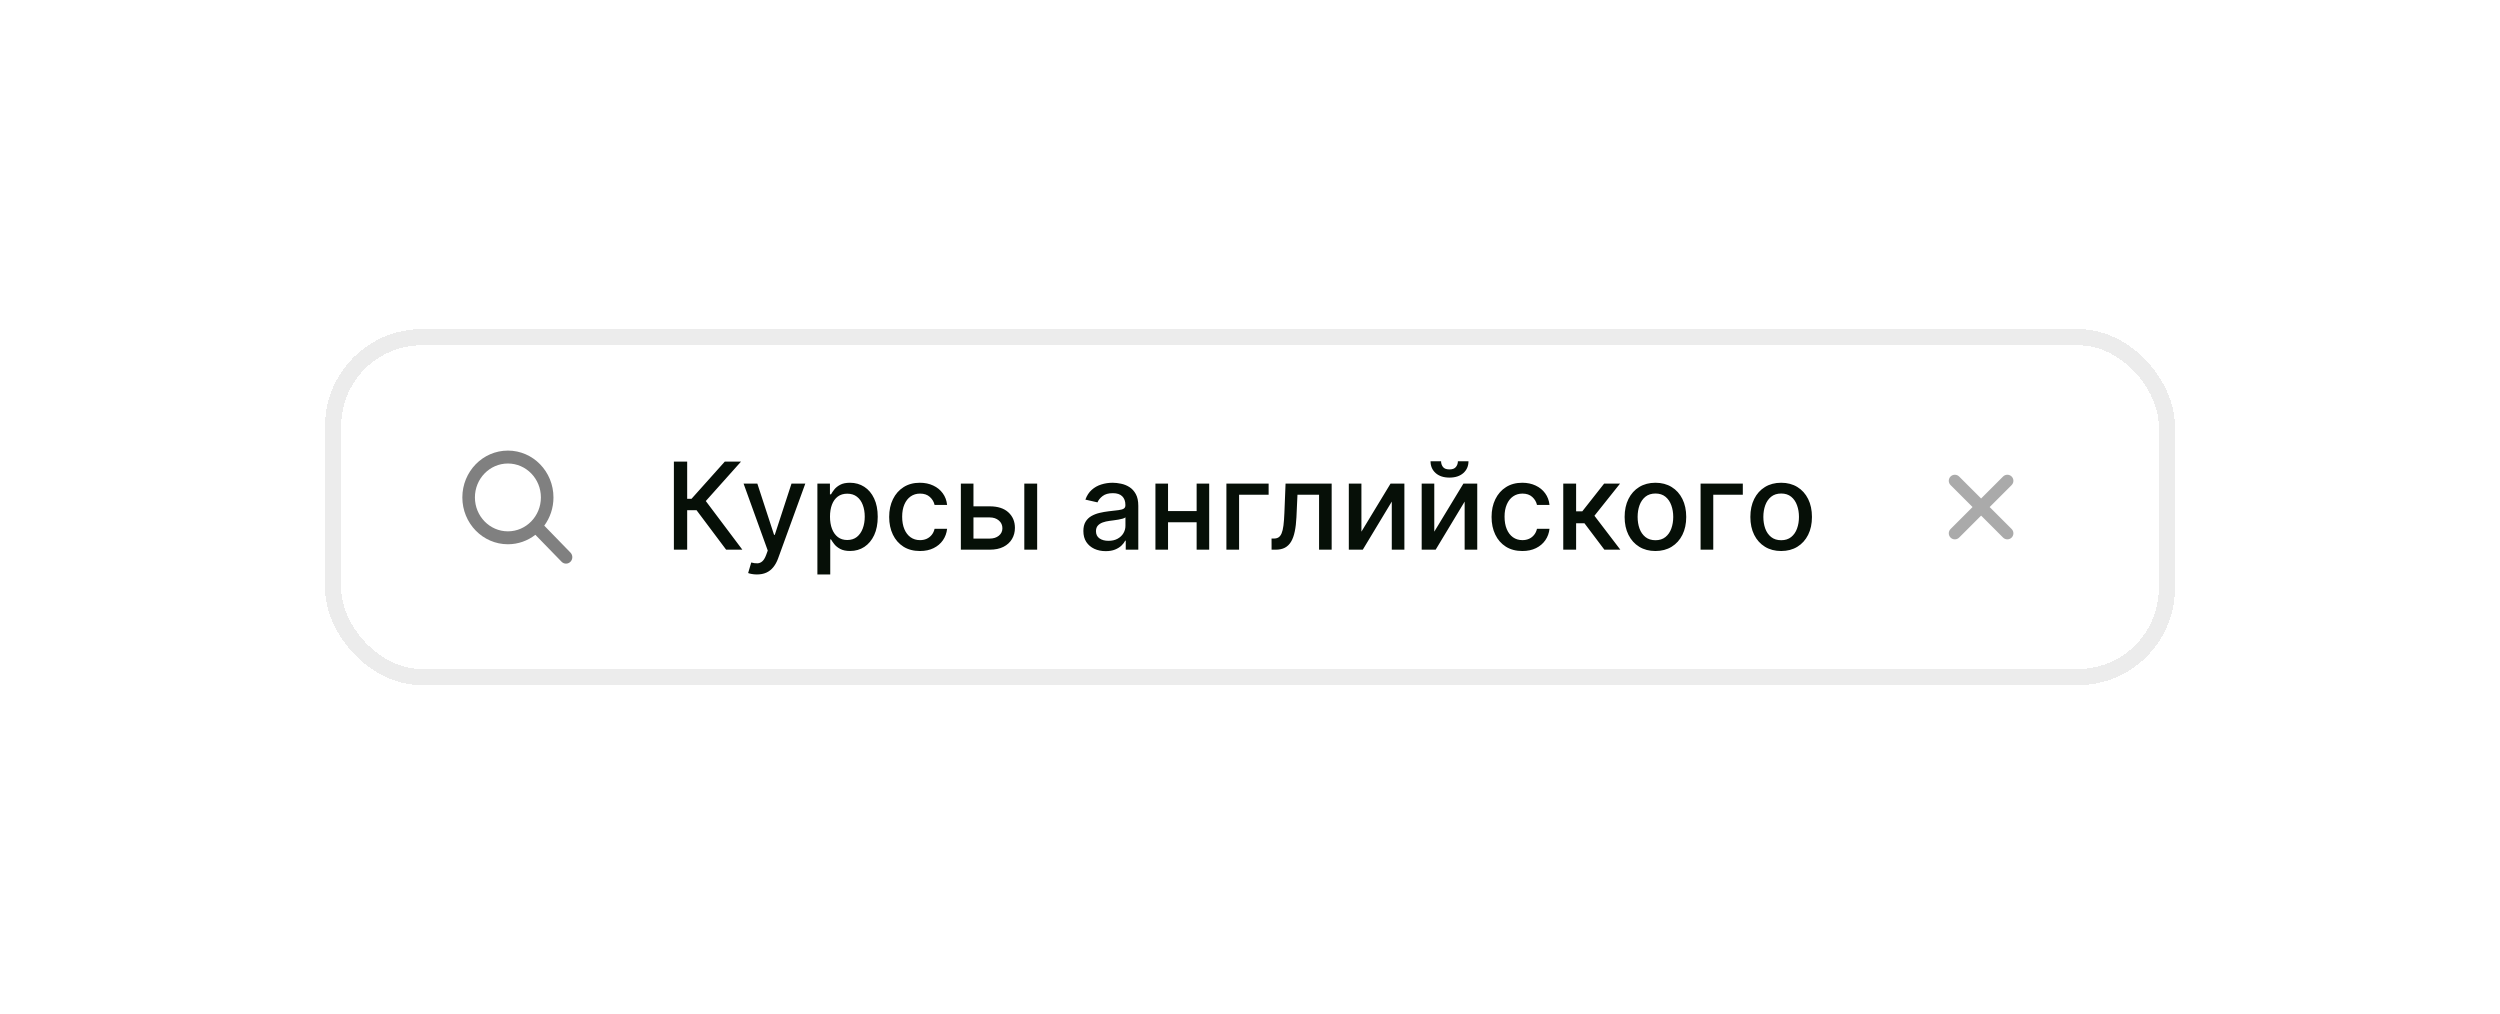
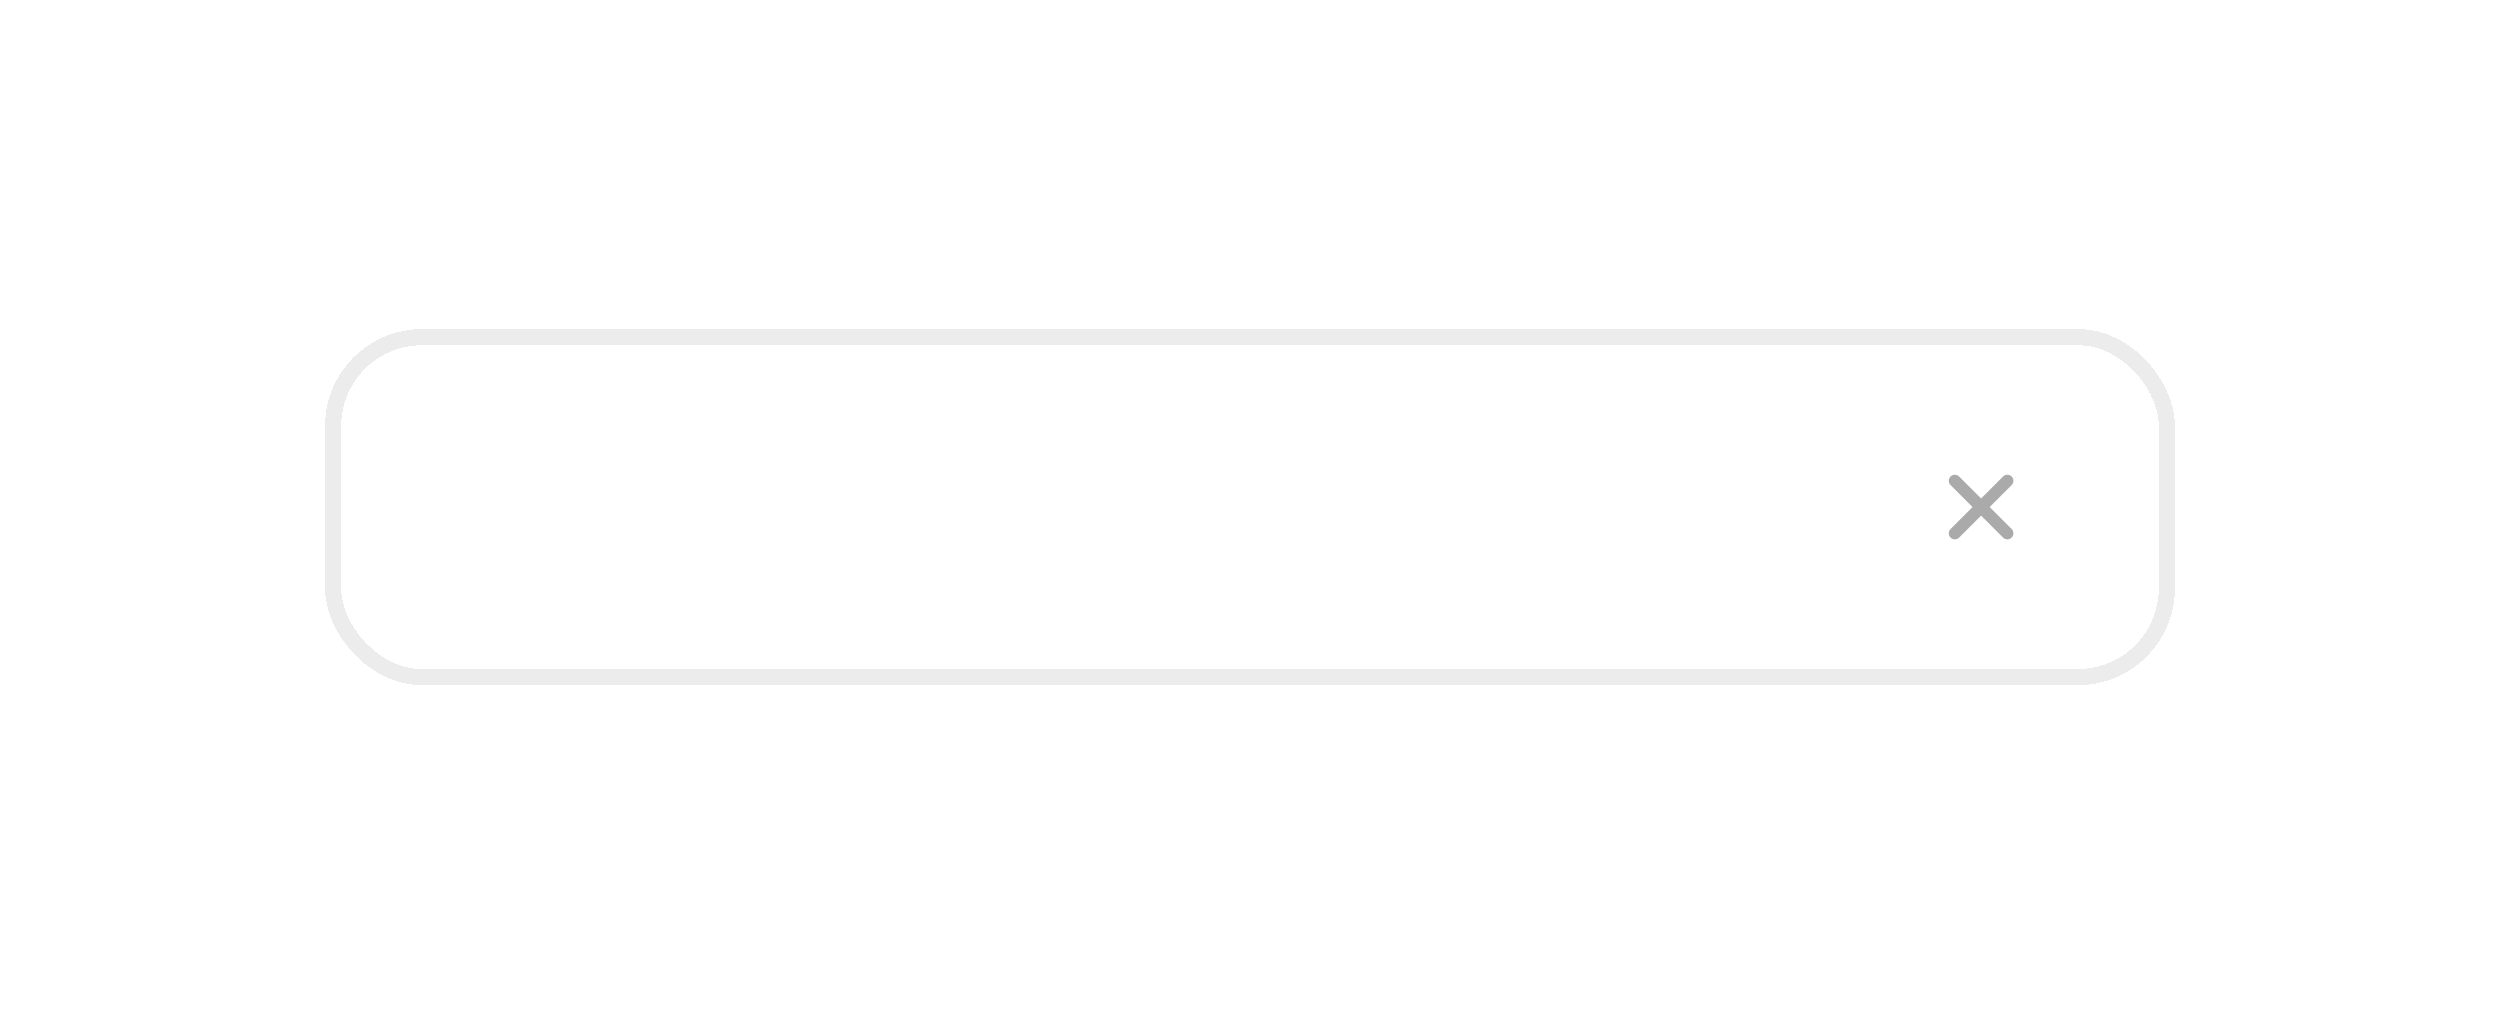
<svg xmlns="http://www.w3.org/2000/svg" width="323" height="131" viewBox="0 0 323 131" fill="none">
  <g filter="url(#filter0_d_2113_5123)">
-     <rect x="42" y="30" width="239" height="46" rx="12.519" fill="white" shape-rendering="crispEdges" />
    <rect x="43.043" y="31.043" width="236.914" height="43.913" rx="11.476" stroke="#ECECEC" stroke-width="2.086" shape-rendering="crispEdges" />
    <g clip-path="url(#clip0_2113_5123)">
-       <path d="M65.621 45.697C68.872 45.697 71.507 48.406 71.507 51.748C71.507 53.118 71.065 54.381 70.318 55.395L73.705 58.878C74.022 59.204 74.022 59.732 73.705 60.058C73.388 60.384 72.874 60.384 72.557 60.058L69.169 56.576C68.183 57.344 66.954 57.799 65.621 57.799C62.37 57.799 59.735 55.09 59.735 51.748C59.735 48.406 62.37 45.697 65.621 45.697ZM65.621 47.366C63.267 47.366 61.359 49.328 61.359 51.748C61.359 54.168 63.267 56.13 65.621 56.13C67.975 56.13 69.884 54.168 69.884 51.748C69.884 49.328 67.975 47.366 65.621 47.366Z" fill="#808080" />
-       <path d="M93.817 58.5L89.994 53.399H88.783V58.5H87.066V47.119H88.783V51.926H89.344L93.645 47.119H95.74L91.189 52.215L95.912 58.5H93.817ZM97.793 61.701C97.545 61.701 97.319 61.68 97.115 61.64C96.912 61.603 96.76 61.562 96.66 61.517L97.06 60.156C97.364 60.237 97.634 60.273 97.871 60.262C98.108 60.25 98.318 60.161 98.499 59.995C98.684 59.828 98.847 59.556 98.988 59.178L99.194 58.611L96.071 49.965H97.849L100.011 56.588H100.1L102.261 49.965H104.045L100.527 59.639C100.364 60.084 100.157 60.46 99.905 60.767C99.653 61.078 99.353 61.312 99.005 61.467C98.657 61.623 98.253 61.701 97.793 61.701ZM105.607 61.701V49.965H107.229V51.348H107.368C107.464 51.17 107.603 50.965 107.785 50.731C107.966 50.498 108.218 50.294 108.541 50.12C108.863 49.942 109.289 49.853 109.819 49.853C110.508 49.853 111.123 50.028 111.664 50.376C112.205 50.724 112.629 51.226 112.936 51.882C113.247 52.537 113.403 53.327 113.403 54.249C113.403 55.171 113.249 55.962 112.942 56.622C112.634 57.278 112.212 57.783 111.675 58.139C111.138 58.491 110.524 58.667 109.835 58.667C109.317 58.667 108.893 58.58 108.563 58.406C108.237 58.231 107.981 58.028 107.796 57.794C107.611 57.561 107.468 57.353 107.368 57.172H107.268V61.701H105.607ZM107.235 54.232C107.235 54.832 107.322 55.358 107.496 55.81C107.67 56.262 107.922 56.616 108.252 56.872C108.581 57.124 108.985 57.25 109.463 57.25C109.96 57.25 110.374 57.118 110.708 56.855C111.041 56.588 111.293 56.227 111.464 55.772C111.638 55.316 111.725 54.803 111.725 54.232C111.725 53.669 111.64 53.163 111.469 52.715C111.302 52.267 111.051 51.913 110.713 51.654C110.38 51.395 109.963 51.265 109.463 51.265C108.981 51.265 108.574 51.389 108.241 51.637C107.911 51.885 107.661 52.232 107.49 52.676C107.32 53.121 107.235 53.639 107.235 54.232ZM118.86 58.672C118.034 58.672 117.322 58.485 116.726 58.111C116.133 57.733 115.678 57.213 115.359 56.55C115.04 55.886 114.881 55.127 114.881 54.271C114.881 53.404 115.044 52.639 115.37 51.976C115.696 51.309 116.156 50.789 116.748 50.415C117.341 50.04 118.039 49.853 118.843 49.853C119.492 49.853 120.069 49.974 120.577 50.215C121.085 50.452 121.494 50.785 121.805 51.215C122.12 51.645 122.307 52.147 122.366 52.721H120.749C120.66 52.321 120.457 51.976 120.138 51.687C119.823 51.398 119.401 51.254 118.871 51.254C118.408 51.254 118.002 51.376 117.654 51.62C117.31 51.861 117.041 52.206 116.848 52.654C116.656 53.099 116.559 53.625 116.559 54.232C116.559 54.855 116.654 55.392 116.843 55.844C117.032 56.296 117.298 56.646 117.643 56.894C117.991 57.142 118.401 57.266 118.871 57.266C119.186 57.266 119.471 57.209 119.727 57.094C119.986 56.975 120.203 56.807 120.377 56.588C120.555 56.37 120.679 56.107 120.749 55.799H122.366C122.307 56.351 122.127 56.844 121.827 57.278C121.527 57.711 121.125 58.052 120.621 58.3C120.121 58.548 119.534 58.672 118.86 58.672ZM125.394 52.899H127.872C128.917 52.899 129.721 53.158 130.284 53.677C130.847 54.195 131.128 54.864 131.128 55.683C131.128 56.216 131.002 56.696 130.75 57.122C130.499 57.548 130.13 57.885 129.645 58.133C129.159 58.378 128.568 58.5 127.872 58.5H124.143V49.965H125.771V57.066H127.872C128.35 57.066 128.743 56.942 129.05 56.694C129.357 56.442 129.511 56.122 129.511 55.733C129.511 55.321 129.357 54.986 129.05 54.727C128.743 54.464 128.35 54.332 127.872 54.332H125.394V52.899ZM132.34 58.5V49.965H134.001V58.5H132.34ZM142.856 58.689C142.315 58.689 141.826 58.589 141.389 58.389C140.952 58.185 140.606 57.891 140.35 57.505C140.098 57.12 139.972 56.648 139.972 56.088C139.972 55.607 140.065 55.21 140.25 54.899C140.435 54.588 140.685 54.342 141 54.16C141.315 53.978 141.667 53.841 142.056 53.749C142.445 53.656 142.841 53.586 143.245 53.538C143.757 53.478 144.171 53.43 144.49 53.393C144.809 53.352 145.04 53.288 145.185 53.199C145.329 53.11 145.401 52.965 145.401 52.765V52.726C145.401 52.241 145.264 51.865 144.99 51.598C144.72 51.331 144.316 51.198 143.779 51.198C143.219 51.198 142.778 51.322 142.456 51.571C142.138 51.815 141.917 52.087 141.795 52.387L140.233 52.032C140.419 51.513 140.689 51.094 141.045 50.776C141.404 50.453 141.817 50.22 142.284 50.076C142.751 49.928 143.242 49.853 143.757 49.853C144.097 49.853 144.459 49.894 144.84 49.976C145.225 50.053 145.585 50.198 145.918 50.409C146.255 50.62 146.531 50.922 146.746 51.315C146.961 51.704 147.068 52.209 147.068 52.832V58.5H145.446V57.333H145.379C145.272 57.548 145.111 57.759 144.896 57.967C144.681 58.174 144.405 58.346 144.068 58.483C143.731 58.62 143.327 58.689 142.856 58.689ZM143.217 57.355C143.677 57.355 144.07 57.264 144.396 57.083C144.725 56.901 144.975 56.664 145.146 56.372C145.32 56.075 145.407 55.759 145.407 55.421V54.321C145.348 54.38 145.233 54.436 145.062 54.488C144.896 54.536 144.705 54.579 144.49 54.616C144.275 54.649 144.066 54.681 143.862 54.71C143.658 54.736 143.488 54.758 143.351 54.777C143.029 54.818 142.734 54.886 142.467 54.982C142.204 55.079 141.993 55.218 141.834 55.399C141.678 55.577 141.6 55.814 141.6 56.111C141.6 56.522 141.752 56.833 142.056 57.044C142.36 57.252 142.747 57.355 143.217 57.355ZM155.066 53.515V54.955H150.443V53.515H155.066ZM150.91 49.965V58.5H149.282V49.965H150.91ZM156.228 49.965V58.5H154.605V49.965H156.228ZM163.907 49.965V51.398H160.09V58.5H158.451V49.965H163.907ZM164.288 58.5L164.283 57.061H164.588C164.825 57.061 165.023 57.011 165.183 56.911C165.346 56.807 165.479 56.633 165.583 56.388C165.687 56.144 165.766 55.807 165.822 55.377C165.877 54.944 165.918 54.399 165.944 53.743L166.094 49.965H172.051V58.5H170.423V51.398H167.633L167.5 54.299C167.467 55.003 167.394 55.618 167.283 56.144C167.176 56.67 167.018 57.109 166.811 57.461C166.604 57.809 166.337 58.07 166.011 58.244C165.685 58.415 165.288 58.5 164.822 58.5H164.288ZM175.895 56.172L179.657 49.965H181.447V58.5H179.818V52.287L176.073 58.5H174.267V49.965H175.895V56.172ZM185.309 56.172L189.071 49.965H190.86V58.5H189.232V52.287L185.487 58.5H183.681V49.965H185.309V56.172ZM188.359 47.075H189.727C189.727 47.701 189.504 48.21 189.06 48.603C188.619 48.992 188.022 49.187 187.27 49.187C186.522 49.187 185.927 48.992 185.487 48.603C185.046 48.21 184.825 47.701 184.825 47.075H186.187C186.187 47.353 186.268 47.599 186.431 47.814C186.594 48.025 186.874 48.131 187.27 48.131C187.659 48.131 187.937 48.025 188.104 47.814C188.274 47.603 188.359 47.356 188.359 47.075ZM196.689 58.672C195.863 58.672 195.152 58.485 194.556 58.111C193.963 57.733 193.507 57.213 193.189 56.55C192.87 55.886 192.711 55.127 192.711 54.271C192.711 53.404 192.874 52.639 193.2 51.976C193.526 51.309 193.985 50.789 194.578 50.415C195.17 50.04 195.869 49.853 196.673 49.853C197.321 49.853 197.899 49.974 198.406 50.215C198.914 50.452 199.323 50.785 199.635 51.215C199.949 51.645 200.137 52.147 200.196 52.721H198.579C198.49 52.321 198.286 51.976 197.967 51.687C197.653 51.398 197.23 51.254 196.701 51.254C196.237 51.254 195.832 51.376 195.484 51.62C195.139 51.861 194.87 52.206 194.678 52.654C194.485 53.099 194.389 53.625 194.389 54.232C194.389 54.855 194.483 55.392 194.672 55.844C194.861 56.296 195.128 56.646 195.472 56.894C195.821 57.142 196.23 57.266 196.701 57.266C197.015 57.266 197.301 57.209 197.556 57.094C197.816 56.975 198.032 56.807 198.206 56.588C198.384 56.37 198.508 56.107 198.579 55.799H200.196C200.137 56.351 199.957 56.844 199.657 57.278C199.357 57.711 198.955 58.052 198.451 58.3C197.951 58.548 197.364 58.672 196.689 58.672ZM201.973 58.5V49.965H203.634V53.543H204.434L207.252 49.965H209.308L206.001 54.116L209.347 58.5H207.285L204.712 55.088H203.634V58.5H201.973ZM213.881 58.672C213.081 58.672 212.383 58.489 211.786 58.122C211.19 57.755 210.727 57.242 210.397 56.583C210.067 55.923 209.902 55.153 209.902 54.271C209.902 53.386 210.067 52.611 210.397 51.948C210.727 51.285 211.19 50.77 211.786 50.404C212.383 50.037 213.081 49.853 213.881 49.853C214.681 49.853 215.38 50.037 215.976 50.404C216.573 50.77 217.036 51.285 217.365 51.948C217.695 52.611 217.86 53.386 217.86 54.271C217.86 55.153 217.695 55.923 217.365 56.583C217.036 57.242 216.573 57.755 215.976 58.122C215.38 58.489 214.681 58.672 213.881 58.672ZM213.887 57.278C214.405 57.278 214.835 57.14 215.176 56.866C215.517 56.592 215.769 56.227 215.932 55.772C216.098 55.316 216.182 54.814 216.182 54.266C216.182 53.721 216.098 53.221 215.932 52.765C215.769 52.306 215.517 51.937 215.176 51.659C214.835 51.382 214.405 51.243 213.887 51.243C213.364 51.243 212.931 51.382 212.586 51.659C212.246 51.937 211.992 52.306 211.825 52.765C211.662 53.221 211.581 53.721 211.581 54.266C211.581 54.814 211.662 55.316 211.825 55.772C211.992 56.227 212.246 56.592 212.586 56.866C212.931 57.14 213.364 57.278 213.887 57.278ZM225.172 49.965V51.398H221.354V58.5H219.715V49.965H225.172ZM230.126 58.672C229.325 58.672 228.627 58.489 228.031 58.122C227.434 57.755 226.971 57.242 226.641 56.583C226.312 55.923 226.147 55.153 226.147 54.271C226.147 53.386 226.312 52.611 226.641 51.948C226.971 51.285 227.434 50.77 228.031 50.404C228.627 50.037 229.325 49.853 230.126 49.853C230.926 49.853 231.624 50.037 232.221 50.404C232.817 50.77 233.28 51.285 233.61 51.948C233.94 52.611 234.104 53.386 234.104 54.271C234.104 55.153 233.94 55.923 233.61 56.583C233.28 57.242 232.817 57.755 232.221 58.122C231.624 58.489 230.926 58.672 230.126 58.672ZM230.131 57.278C230.65 57.278 231.08 57.14 231.42 56.866C231.761 56.592 232.013 56.227 232.176 55.772C232.343 55.316 232.426 54.814 232.426 54.266C232.426 53.721 232.343 53.221 232.176 52.765C232.013 52.306 231.761 51.937 231.42 51.659C231.08 51.382 230.65 51.243 230.131 51.243C229.609 51.243 229.175 51.382 228.831 51.659C228.49 51.937 228.236 52.306 228.07 52.765C227.907 53.221 227.825 53.721 227.825 54.266C227.825 54.814 227.907 55.316 228.07 55.772C228.236 56.227 228.49 56.592 228.831 56.866C229.175 57.14 229.609 57.278 230.131 57.278Z" fill="#060F07" />
-     </g>
+       </g>
    <path fill-rule="evenodd" clip-rule="evenodd" d="M259.903 50.154C260.208 49.849 260.208 49.353 259.903 49.047C259.597 48.742 259.102 48.742 258.796 49.047L255.958 51.886L253.119 49.047C252.814 48.742 252.318 48.742 252.013 49.047C251.707 49.353 251.707 49.849 252.013 50.154L254.851 52.992L252.013 55.831C251.707 56.136 251.707 56.632 252.013 56.937C252.318 57.243 252.814 57.243 253.119 56.937L255.958 54.099L258.796 56.937C259.102 57.243 259.597 57.243 259.903 56.937C260.208 56.632 260.208 56.136 259.903 55.831L257.064 52.992L259.903 50.154Z" fill="#AAAAAA" />
  </g>
  <defs>
    <filter id="filter0_d_2113_5123" x="0.271" y="0.79" width="322.458" height="129.458" filterUnits="userSpaceOnUse" color-interpolation-filters="sRGB">
      <feFlood flood-opacity="0" result="BackgroundImageFix" />
      <feColorMatrix in="SourceAlpha" type="matrix" values="0 0 0 0 0 0 0 0 0 0 0 0 0 0 0 0 0 0 127 0" result="hardAlpha" />
      <feOffset dy="12.519" />
      <feGaussianBlur stdDeviation="20.865" />
      <feComposite in2="hardAlpha" operator="out" />
      <feColorMatrix type="matrix" values="0 0 0 0 0 0 0 0 0 0.114 0 0 0 0 0.4 0 0 0 0.12 0" />
      <feBlend mode="normal" in2="BackgroundImageFix" result="effect1_dropShadow_2113_5123" />
      <feBlend mode="normal" in="SourceGraphic" in2="effect1_dropShadow_2113_5123" result="shape" />
    </filter>
    <clipPath id="clip0_2113_5123">
-       <rect width="188.925" height="25.038" fill="white" transform="translate(54.519 40.48)" />
-     </clipPath>
+       </clipPath>
  </defs>
</svg>